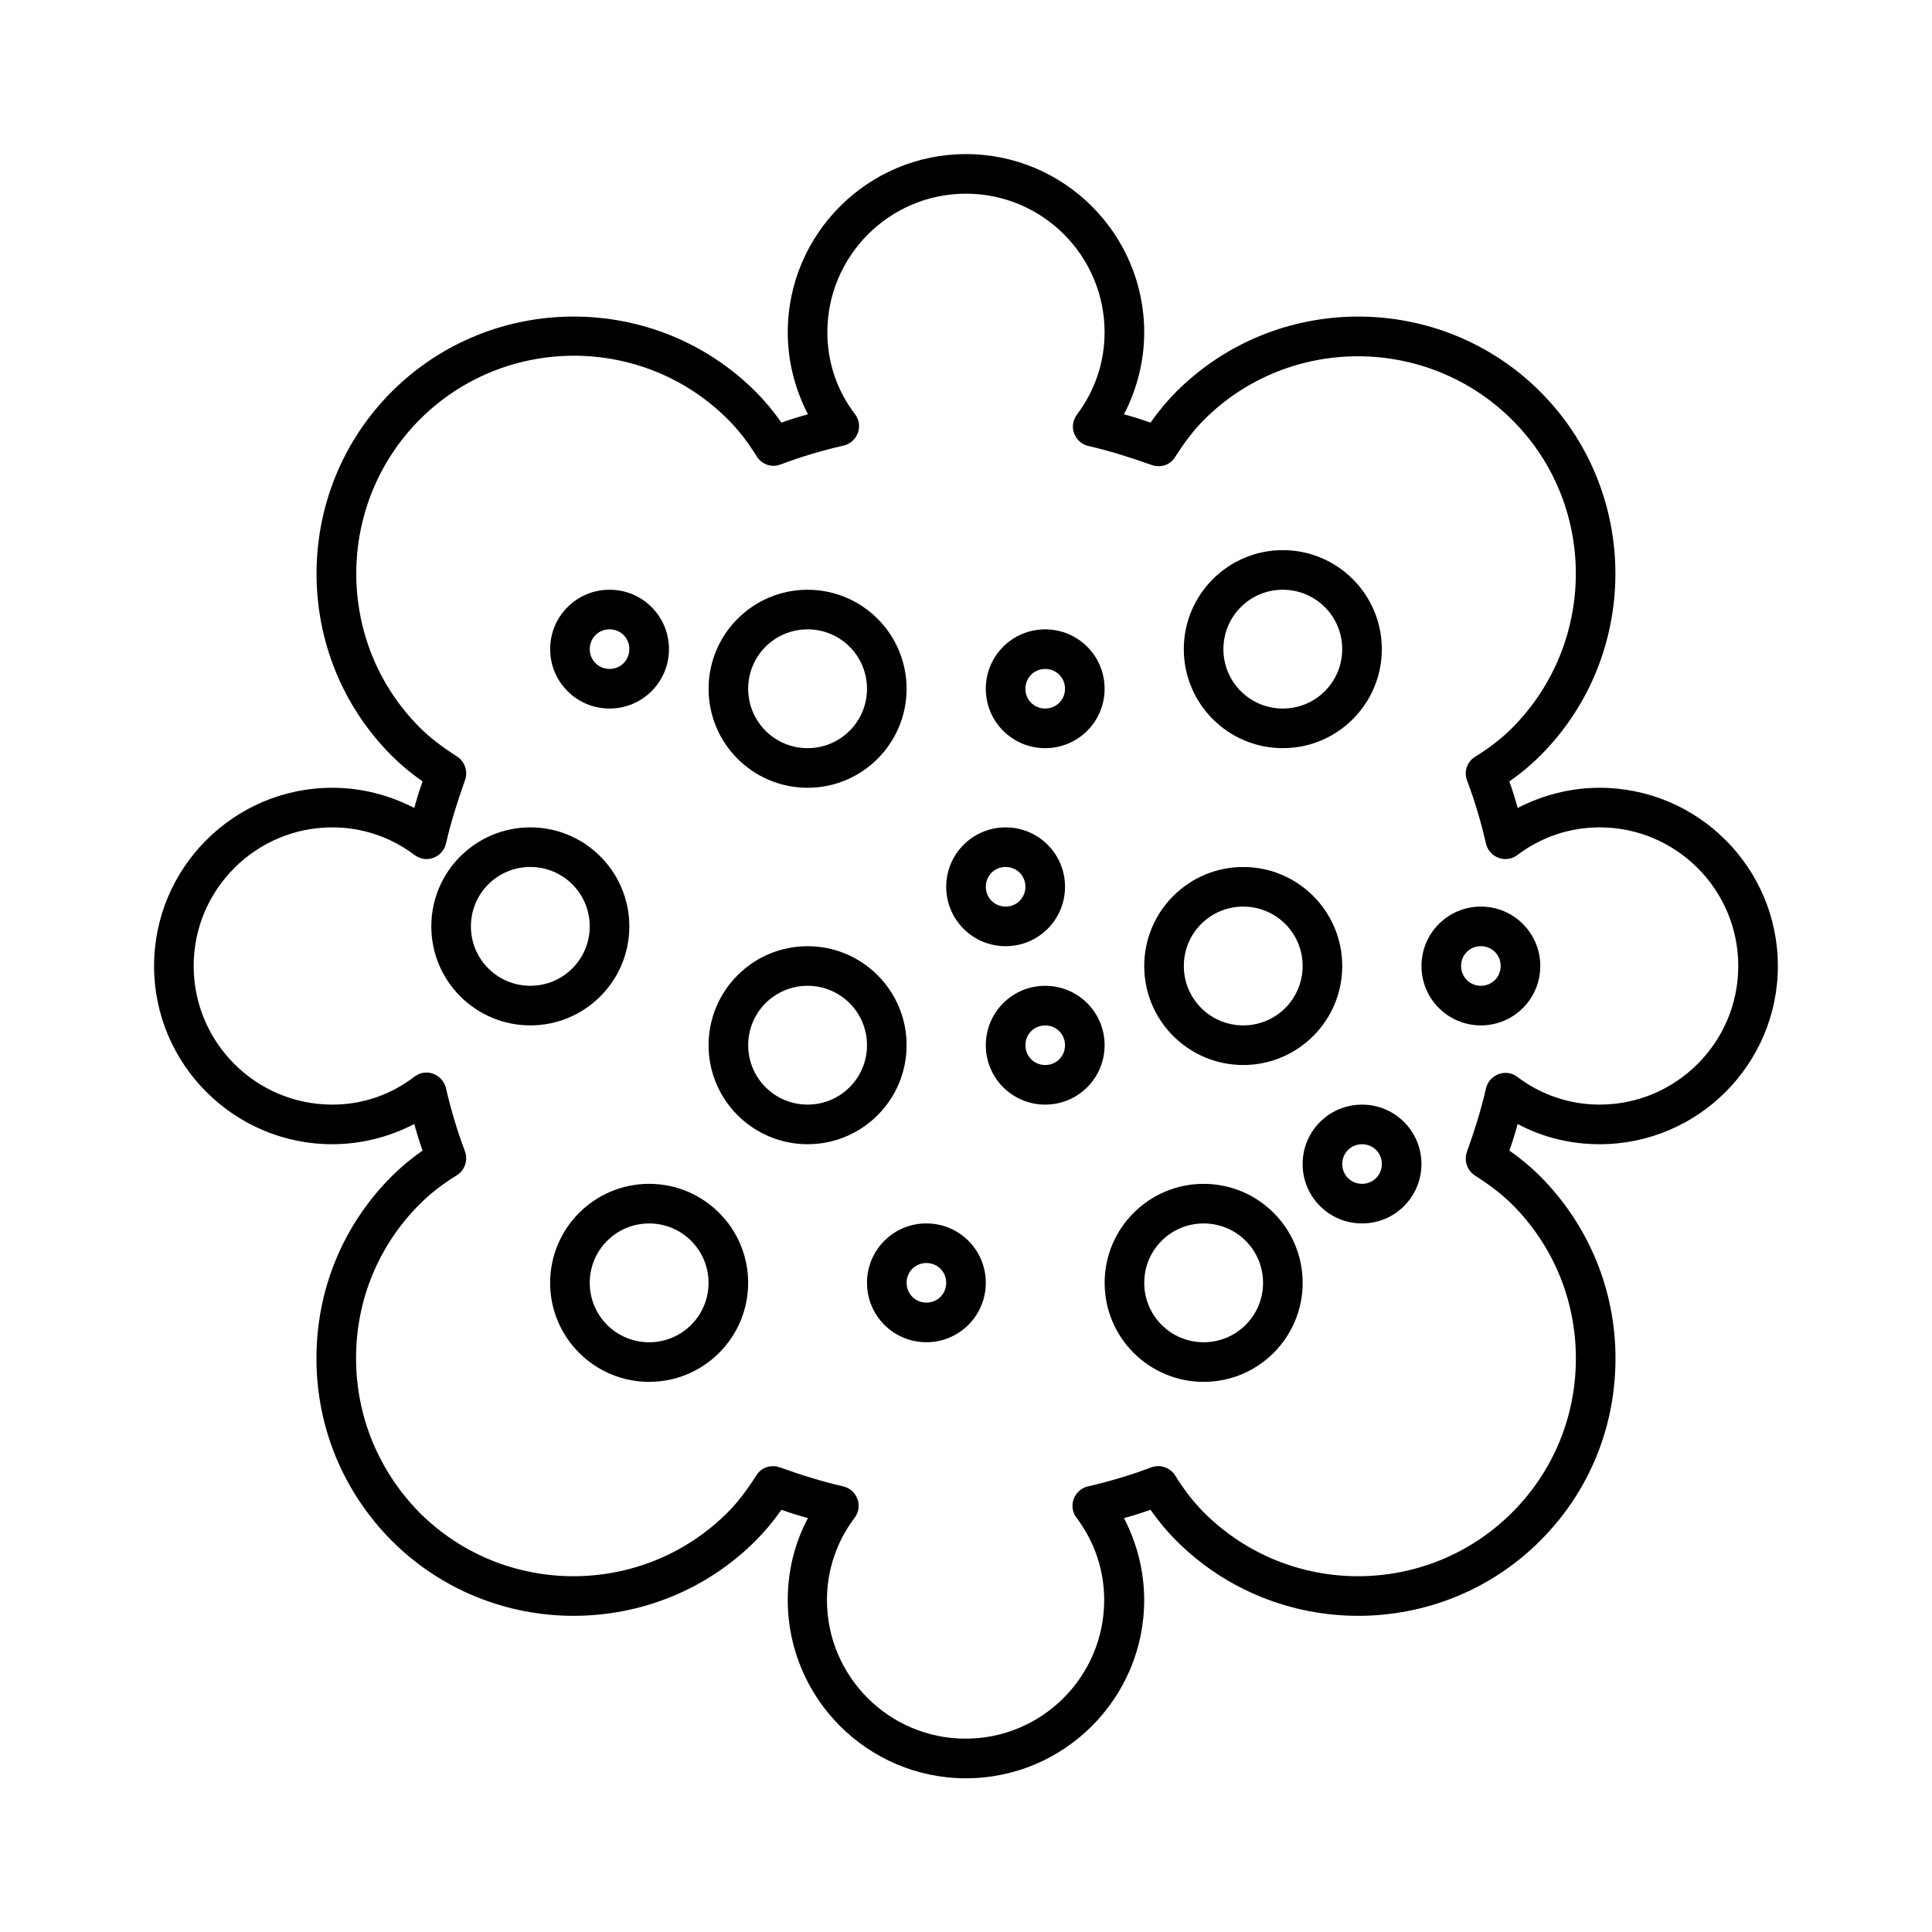
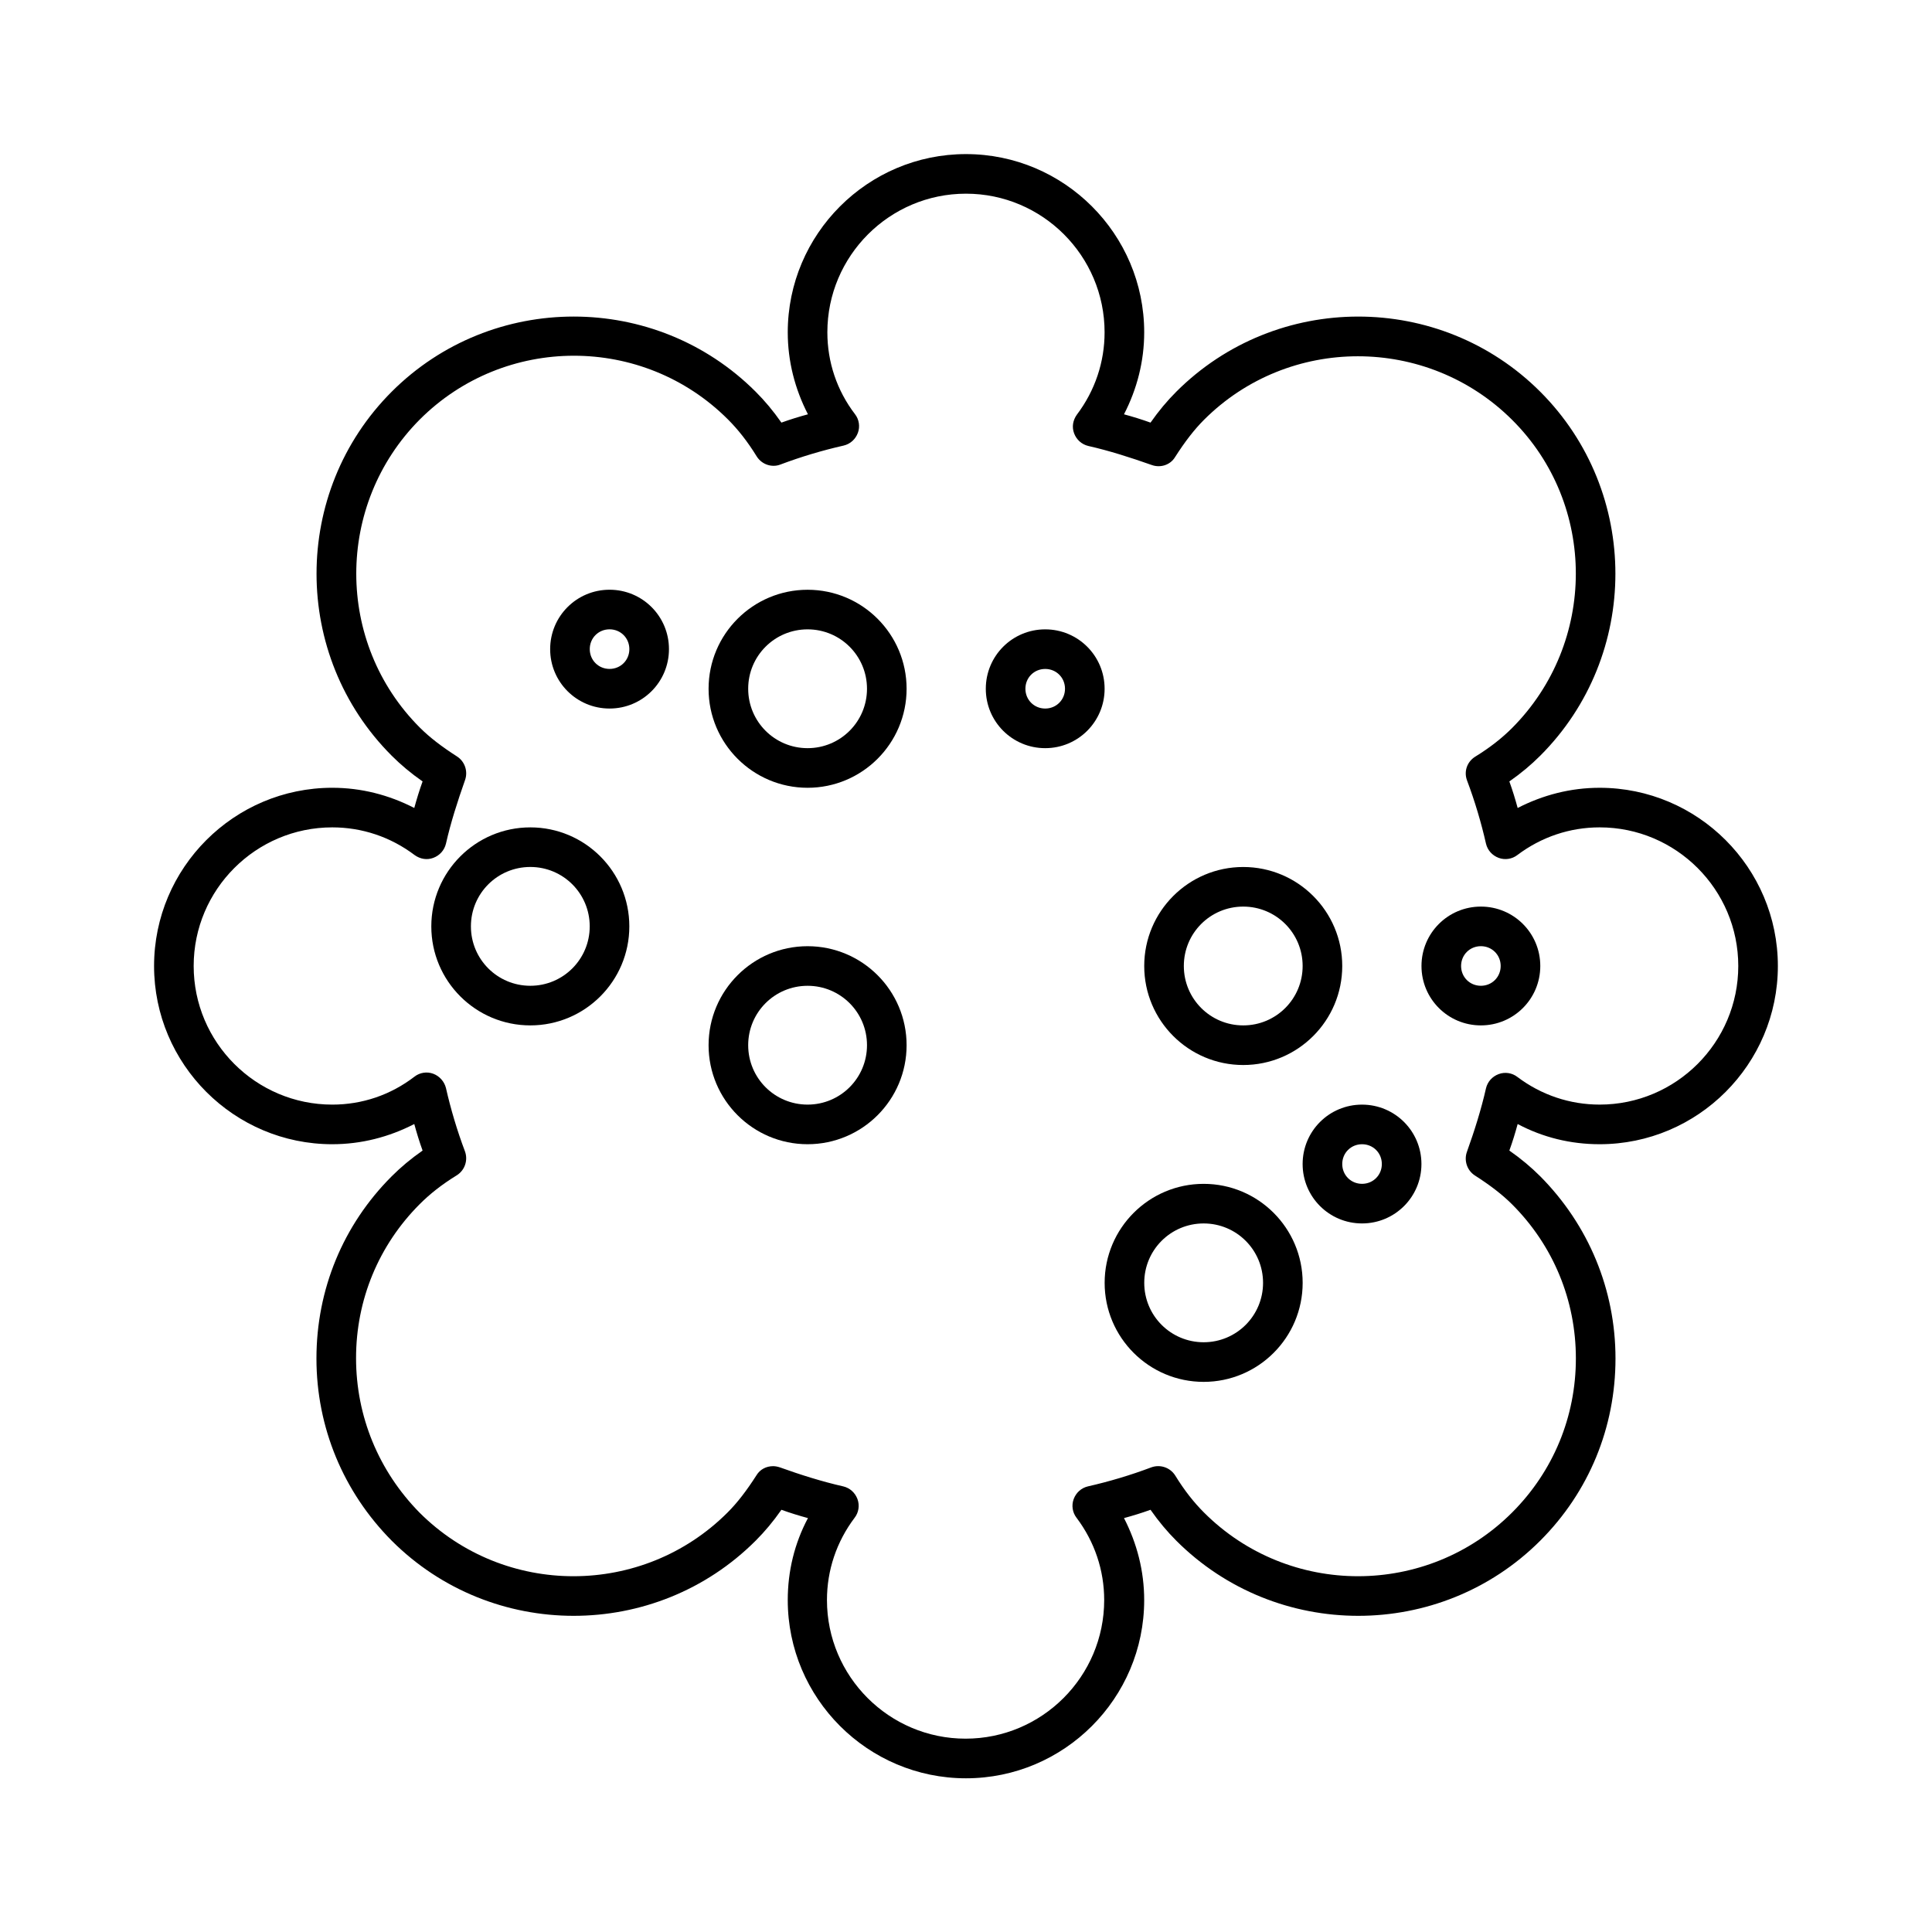
<svg xmlns="http://www.w3.org/2000/svg" fill="#000000" width="800px" height="800px" version="1.1" viewBox="144 144 512 512">
  <g>
    <path d="m232.06 447.23c7.66 0 15.008-1.891 21.727-5.352 0.629 2.309 1.363 4.723 2.203 7.031-3.148 2.203-5.773 4.41-8.188 6.824-12.91 12.91-19.941 30.02-19.941 48.281s7.137 35.371 19.941 48.281c26.555 26.555 69.902 26.555 96.457 0 2.414-2.414 4.617-5.039 6.824-8.188 2.309 0.84 4.723 1.574 7.031 2.203-3.57 6.719-5.352 14.066-5.352 21.727 0 26.031 21.203 47.23 47.23 47.23 26.031 0 47.23-21.203 47.23-47.23 0-7.66-1.891-15.008-5.352-21.727 2.309-0.629 4.723-1.363 7.031-2.203 2.203 3.148 4.41 5.773 6.824 8.188 26.555 26.555 69.902 26.555 96.457 0 12.91-12.91 19.941-30.02 19.941-48.281s-7.137-35.371-19.941-48.281c-2.414-2.414-5.039-4.617-8.188-6.824 0.84-2.309 1.574-4.723 2.203-7.031 6.719 3.57 14.066 5.352 21.727 5.352 26.031 0 47.23-21.203 47.23-47.23 0-26.031-21.203-47.23-47.23-47.23-7.66 0-15.008 1.891-21.727 5.352-0.629-2.309-1.363-4.723-2.203-7.031 3.148-2.203 5.773-4.41 8.188-6.824 26.555-26.555 26.555-69.902 0-96.457-26.555-26.555-69.902-26.555-96.457 0-2.414 2.414-4.617 5.039-6.824 8.188-2.309-0.84-4.723-1.574-7.031-2.203 3.465-6.723 5.356-14.07 5.356-21.73 0-26.031-21.203-47.23-47.23-47.23-26.031-0.004-47.234 21.199-47.234 47.23 0 7.66 1.891 15.008 5.352 21.727-2.309 0.629-4.723 1.363-7.031 2.203-2.203-3.148-4.41-5.773-6.824-8.188-26.555-26.555-69.902-26.555-96.457 0-26.555 26.555-26.555 69.902 0 96.457 2.414 2.414 5.039 4.617 8.188 6.824-0.84 2.309-1.574 4.723-2.203 7.031-6.719-3.461-14.066-5.352-21.727-5.352-26.031 0-47.23 21.203-47.23 47.23-0.004 26.031 21.199 47.234 47.23 47.234zm0-83.969c7.871 0 15.43 2.519 21.832 7.348 1.469 1.051 3.254 1.363 4.934 0.734s2.938-1.996 3.359-3.777c1.258-5.562 3.043-11.125 5.039-16.793 0.84-2.309 0-4.934-2.098-6.297-4.094-2.625-7.242-5.039-9.867-7.66-22.461-22.461-22.461-59.094 0-81.66 22.461-22.461 59.094-22.566 81.66 0 2.625 2.625 5.144 5.773 7.66 9.867 1.363 2.098 3.988 2.938 6.191 2.098 5.562-2.098 11.23-3.777 16.793-5.039 1.785-0.418 3.148-1.68 3.777-3.359 0.629-1.68 0.316-3.57-0.734-4.934-4.828-6.297-7.348-13.855-7.348-21.727 0-20.258 16.48-36.734 36.734-36.734 20.258 0 36.734 16.48 36.734 36.734 0 7.871-2.519 15.43-7.348 21.832-1.051 1.469-1.363 3.254-0.734 4.934 0.629 1.68 1.996 2.938 3.777 3.359 5.562 1.258 11.125 3.043 16.793 5.039 2.309 0.84 4.934 0 6.191-2.098 2.625-4.094 5.039-7.242 7.66-9.867 22.461-22.461 59.094-22.461 81.66 0 22.566 22.461 22.461 59.094 0 81.66-2.625 2.625-5.773 5.144-9.867 7.66-2.098 1.363-2.938 3.883-2.098 6.191 2.098 5.562 3.777 11.23 5.039 16.793 0.418 1.785 1.68 3.148 3.359 3.777 1.68 0.629 3.57 0.316 4.934-0.734 6.402-4.828 13.961-7.348 21.832-7.348 20.258 0 36.734 16.48 36.734 36.734 0 20.258-16.48 36.734-36.734 36.734-7.871 0-15.43-2.519-21.832-7.348-1.363-1.051-3.254-1.363-4.934-0.734-1.68 0.629-2.938 1.996-3.359 3.777-1.258 5.562-3.043 11.23-5.039 16.793-0.84 2.309 0 4.934 2.098 6.297 4.094 2.625 7.242 5.039 9.867 7.66 10.914 10.914 16.898 25.402 16.898 40.828 0 15.43-5.984 29.914-16.898 40.828-22.461 22.461-59.094 22.566-81.66 0-2.625-2.625-5.144-5.773-7.66-9.867-1.363-2.098-3.988-2.938-6.297-2.098-5.562 2.098-11.23 3.777-16.793 5.039-1.785 0.418-3.148 1.68-3.777 3.359-0.629 1.68-0.316 3.57 0.734 4.934 4.828 6.402 7.348 13.961 7.348 21.832 0 20.258-16.48 36.734-36.734 36.734-20.258 0-36.734-16.48-36.734-36.734 0-7.871 2.519-15.43 7.348-21.832 1.051-1.363 1.363-3.254 0.734-4.934-0.629-1.68-1.996-2.938-3.777-3.359-5.562-1.258-11.23-3.043-16.793-5.039-0.629-0.211-1.258-0.316-1.785-0.316-1.785 0-3.465 0.84-4.41 2.414-2.625 4.094-5.039 7.242-7.66 9.867-22.461 22.461-59.094 22.566-81.66 0-10.809-11.008-16.793-25.492-16.793-40.922 0-15.43 5.984-29.914 16.898-40.828 2.625-2.625 5.773-5.144 9.867-7.66 2.098-1.363 2.938-3.988 2.098-6.297-2.098-5.562-3.777-11.23-5.039-16.793-0.418-1.68-1.68-3.148-3.359-3.777-1.68-0.629-3.57-0.316-4.934 0.734-6.398 4.926-13.957 7.445-21.828 7.445-20.258 0-36.734-16.48-36.734-36.734-0.004-20.258 16.477-36.738 36.734-36.738z" />
    <path d="m358.02 352.77c14.484 0 26.238-11.754 26.238-26.238s-11.754-26.238-26.238-26.238-26.238 11.754-26.238 26.238c-0.004 14.484 11.754 26.238 26.238 26.238zm0-41.984c8.711 0 15.742 7.031 15.742 15.742 0 8.711-7.031 15.742-15.742 15.742s-15.742-7.031-15.742-15.742c-0.004-8.707 7.027-15.742 15.742-15.742z" />
    <path d="m284.54 415.74c14.484 0 26.238-11.754 26.238-26.238s-11.754-26.238-26.238-26.238-26.238 11.754-26.238 26.238c-0.004 14.484 11.754 26.238 26.238 26.238zm0-41.984c8.711 0 15.742 7.031 15.742 15.742s-7.031 15.742-15.742 15.742c-8.711 0-15.742-7.031-15.742-15.742-0.004-8.711 7.031-15.742 15.742-15.742z" />
-     <path d="m316.03 457.73c-14.484 0-26.238 11.754-26.238 26.238s11.754 26.238 26.238 26.238 26.238-11.754 26.238-26.238-11.754-26.238-26.238-26.238zm0 41.984c-8.711 0-15.742-7.031-15.742-15.742s7.031-15.742 15.742-15.742 15.742 7.031 15.742 15.742-7.031 15.742-15.742 15.742z" />
-     <path d="m483.96 342.27c14.484 0 26.238-11.754 26.238-26.238s-11.754-26.238-26.238-26.238-26.238 11.754-26.238 26.238 11.754 26.238 26.238 26.238zm0-41.984c8.711 0 15.742 7.031 15.742 15.742 0 8.711-7.031 15.742-15.742 15.742-8.711 0-15.742-7.031-15.742-15.742 0-8.707 7.031-15.742 15.742-15.742z" />
    <path d="m473.47 426.24c14.484 0 26.238-11.754 26.238-26.238s-11.754-26.238-26.238-26.238-26.238 11.754-26.238 26.238c-0.004 14.484 11.75 26.238 26.238 26.238zm0-41.984c8.711 0 15.742 7.031 15.742 15.742 0 8.711-7.031 15.742-15.742 15.742-8.711 0-15.742-7.031-15.742-15.742-0.004-8.711 7.027-15.742 15.742-15.742z" />
    <path d="m358.02 447.23c14.484 0 26.238-11.754 26.238-26.238 0-14.484-11.754-26.238-26.238-26.238s-26.238 11.754-26.238 26.238c-0.004 14.484 11.754 26.238 26.238 26.238zm0-41.984c8.711 0 15.742 7.031 15.742 15.742 0 8.711-7.031 15.742-15.742 15.742s-15.742-7.031-15.742-15.742c-0.004-8.711 7.027-15.742 15.742-15.742z" />
    <path d="m462.98 510.21c14.484 0 26.238-11.754 26.238-26.238s-11.754-26.238-26.238-26.238c-14.484 0-26.238 11.754-26.238 26.238-0.004 14.484 11.75 26.238 26.238 26.238zm0-41.984c8.711 0 15.742 7.031 15.742 15.742 0 8.711-7.031 15.742-15.742 15.742-8.711 0-15.742-7.031-15.742-15.742-0.004-8.711 7.027-15.742 15.742-15.742z" />
-     <path d="m410.5 394.75c8.711 0 15.742-7.031 15.742-15.742 0-8.711-7.031-15.742-15.742-15.742-8.711 0-15.742 7.031-15.742 15.742-0.004 8.711 7.027 15.742 15.742 15.742zm0-20.992c2.938 0 5.246 2.309 5.246 5.246s-2.309 5.246-5.246 5.246-5.246-2.309-5.246-5.246c-0.004-2.938 2.305-5.246 5.246-5.246z" />
-     <path d="m420.99 405.25c-8.711 0-15.742 7.031-15.742 15.742 0 8.711 7.031 15.742 15.742 15.742 8.711 0 15.742-7.031 15.742-15.742 0-8.711-7.031-15.742-15.742-15.742zm0 20.992c-2.938 0-5.246-2.309-5.246-5.246s2.309-5.246 5.246-5.246 5.246 2.309 5.246 5.246-2.309 5.246-5.246 5.246z" />
    <path d="m489.21 452.48c0 8.711 7.031 15.742 15.742 15.742 8.711 0 15.742-7.031 15.742-15.742 0-8.711-7.031-15.742-15.742-15.742-8.711-0.004-15.742 7.027-15.742 15.742zm20.992 0c0 2.938-2.309 5.246-5.246 5.246s-5.246-2.309-5.246-5.246 2.309-5.246 5.246-5.246c2.938-0.004 5.246 2.305 5.246 5.246z" />
-     <path d="m373.76 483.96c0 8.711 7.031 15.742 15.742 15.742s15.742-7.031 15.742-15.742c0-8.711-7.031-15.742-15.742-15.742s-15.742 7.031-15.742 15.742zm15.746-5.246c2.938 0 5.246 2.309 5.246 5.246s-2.309 5.246-5.246 5.246-5.246-2.309-5.246-5.246c-0.004-2.938 2.305-5.246 5.246-5.246z" />
    <path d="m420.99 342.27c8.711 0 15.742-7.031 15.742-15.742 0-8.711-7.031-15.742-15.742-15.742-8.711 0-15.742 7.031-15.742 15.742-0.004 8.711 7.027 15.742 15.742 15.742zm0-20.992c2.938 0 5.246 2.309 5.246 5.246s-2.309 5.246-5.246 5.246-5.246-2.309-5.246-5.246c-0.004-2.938 2.305-5.246 5.246-5.246z" />
    <path d="m305.54 331.77c8.711 0 15.742-7.031 15.742-15.742s-7.031-15.742-15.742-15.742c-8.711 0-15.742 7.031-15.742 15.742-0.004 8.711 7.031 15.742 15.742 15.742zm0-20.992c2.938 0 5.246 2.309 5.246 5.246s-2.309 5.246-5.246 5.246-5.246-2.309-5.246-5.246c-0.004-2.938 2.305-5.246 5.246-5.246z" />
    <path d="m536.45 415.74c8.711 0 15.742-7.031 15.742-15.742s-7.031-15.742-15.742-15.742c-8.711 0-15.742 7.031-15.742 15.742s7.031 15.742 15.742 15.742zm0-20.992c2.938 0 5.246 2.309 5.246 5.246s-2.309 5.246-5.246 5.246-5.246-2.309-5.246-5.246 2.309-5.246 5.246-5.246z" />
  </g>
</svg>